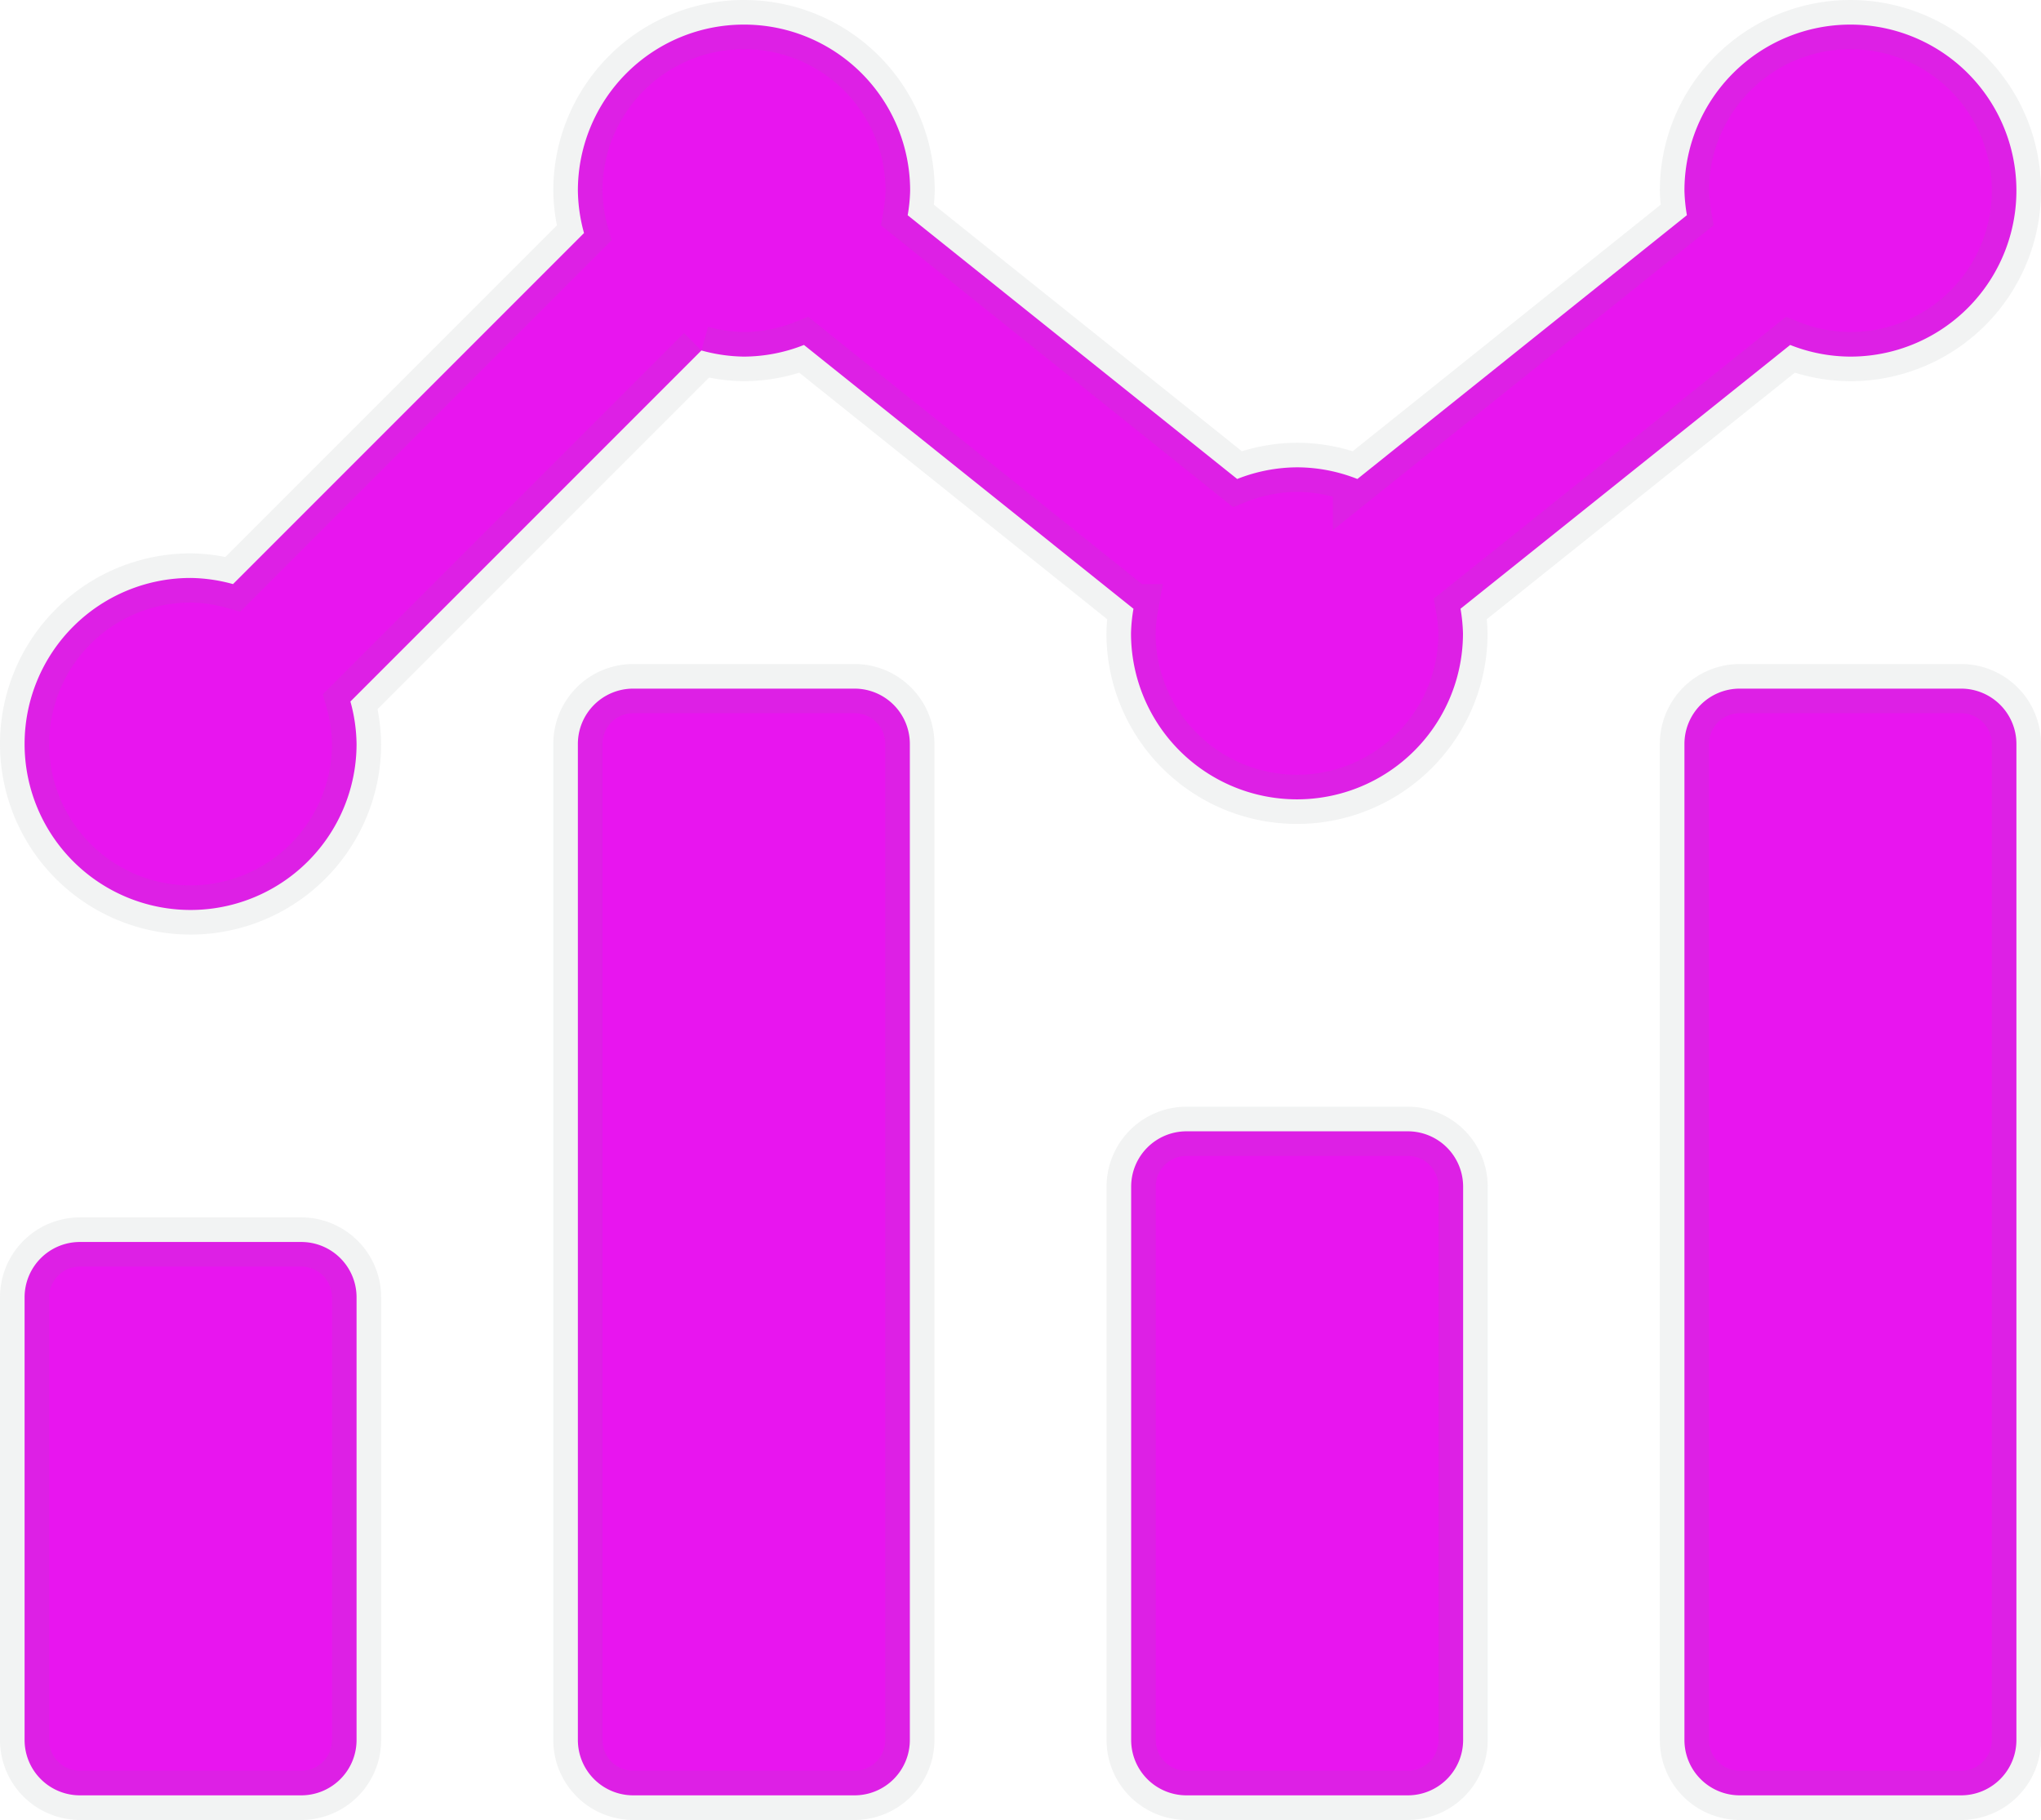
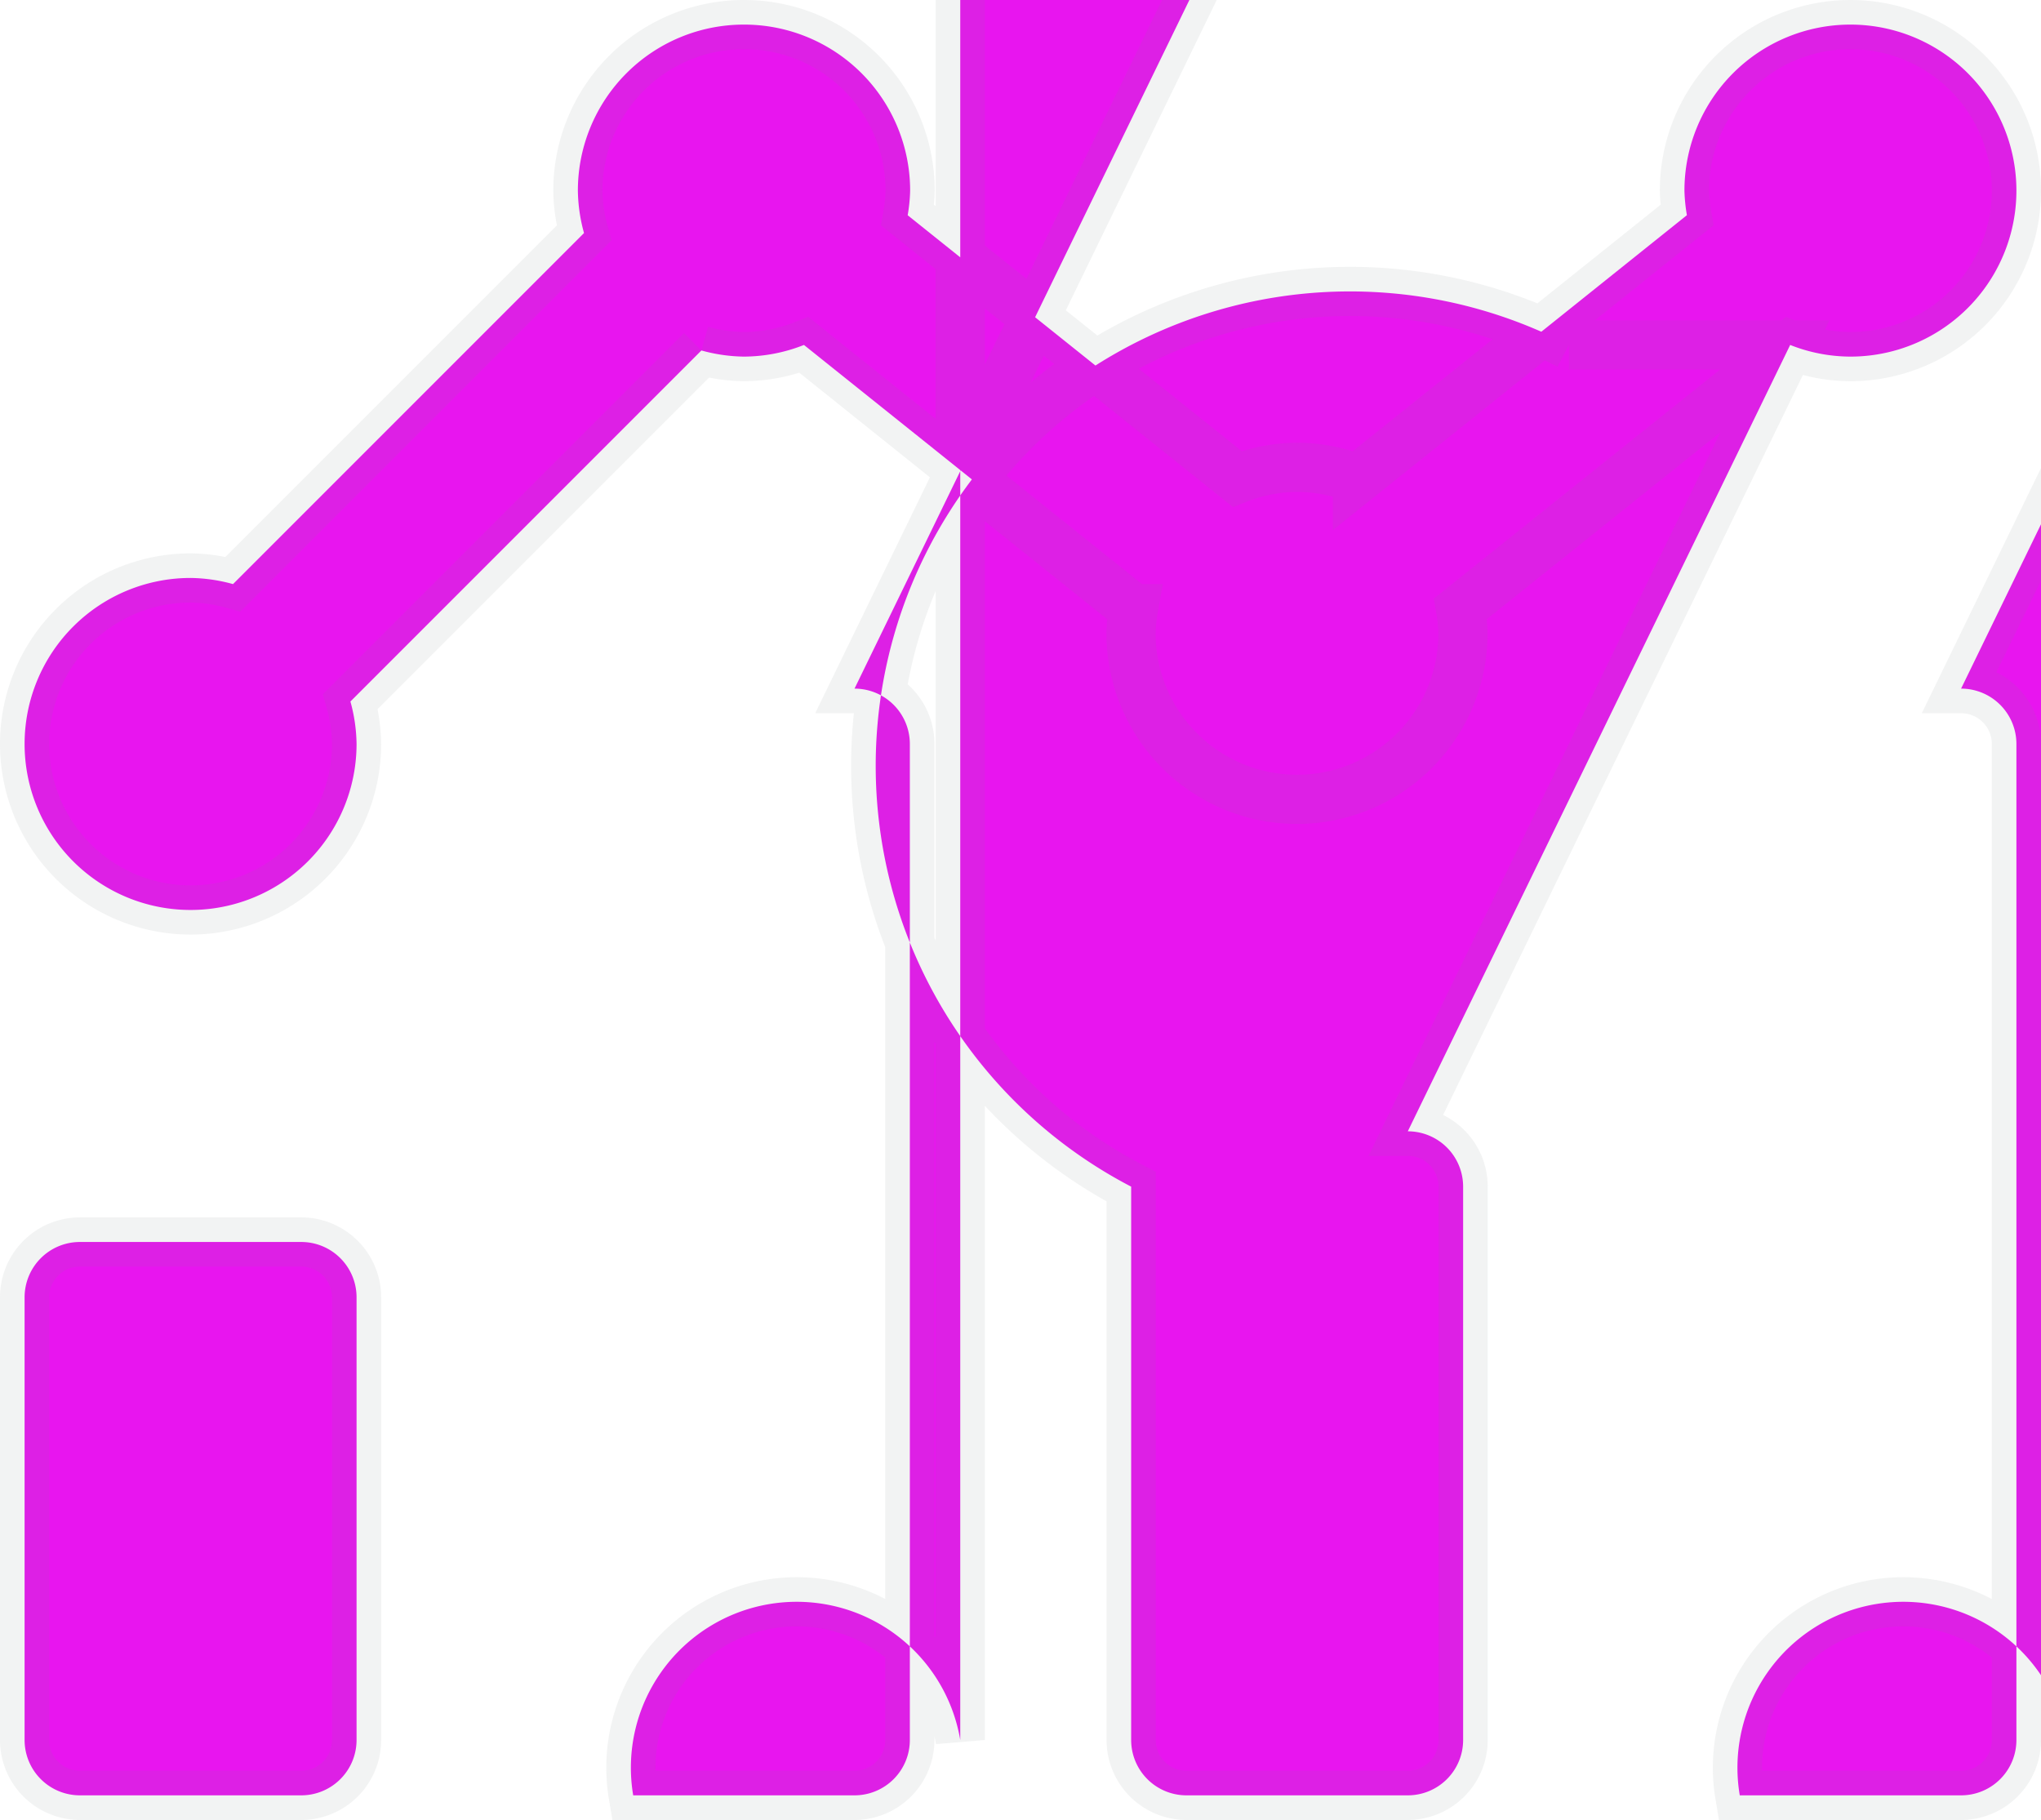
<svg xmlns="http://www.w3.org/2000/svg" width="41.5" height="37" viewBox="0 0 41.5 37">
-   <path d="M35.9-24.987a3.348,3.348,0,0,0,1.222.237A3.375,3.375,0,0,0,40.5-28.125,3.375,3.375,0,0,0,37.125-31.5a3.375,3.375,0,0,0-3.375,3.375,3.423,3.423,0,0,0,.05.5l-6.7,5.363a3.346,3.346,0,0,0-1.222-.237,3.348,3.348,0,0,0-1.222.237l-6.7-5.362a3.339,3.339,0,0,0,.05-.5A3.375,3.375,0,0,0,14.625-31.5a3.375,3.375,0,0,0-3.375,3.375,3.366,3.366,0,0,0,.125.863L4.238-20.125a3.366,3.366,0,0,0-.863-.125A3.375,3.375,0,0,0,0-16.875,3.375,3.375,0,0,0,3.375-13.5,3.375,3.375,0,0,0,6.75-16.875a3.366,3.366,0,0,0-.125-.863l7.137-7.137a3.366,3.366,0,0,0,.863.125,3.348,3.348,0,0,0,1.222-.237l6.7,5.363a3.339,3.339,0,0,0-.05.5,3.375,3.375,0,0,0,3.375,3.375,3.375,3.375,0,0,0,3.375-3.375,3.423,3.423,0,0,0-.05-.5ZM28.125-9h-4.5A1.125,1.125,0,0,0,22.5-7.875V3.375A1.125,1.125,0,0,0,23.625,4.5h4.5A1.125,1.125,0,0,0,29.25,3.375V-7.875A1.125,1.125,0,0,0,28.125-9Zm11.25-9h-4.5a1.125,1.125,0,0,0-1.125,1.125V3.375A1.125,1.125,0,0,0,34.875,4.5h4.5A1.125,1.125,0,0,0,40.5,3.375v-20.25A1.125,1.125,0,0,0,39.375-18Zm-22.5,0h-4.5a1.125,1.125,0,0,0-1.125,1.125V3.375A1.125,1.125,0,0,0,12.375,4.5h4.5A1.125,1.125,0,0,0,18,3.375v-20.25A1.125,1.125,0,0,0,16.875-18ZM5.625-6.75h-4.5A1.125,1.125,0,0,0,0-5.625v9A1.125,1.125,0,0,0,1.125,4.5h4.5A1.125,1.125,0,0,0,6.75,3.375v-9A1.125,1.125,0,0,0,5.625-6.75Z" transform="translate(0.5 32)" fill="#e815ef" stroke="rgba(128,134,139,0.1)" stroke-width="1" />
+   <path d="M35.9-24.987a3.348,3.348,0,0,0,1.222.237A3.375,3.375,0,0,0,40.5-28.125,3.375,3.375,0,0,0,37.125-31.5a3.375,3.375,0,0,0-3.375,3.375,3.423,3.423,0,0,0,.05.5l-6.7,5.363a3.346,3.346,0,0,0-1.222-.237,3.348,3.348,0,0,0-1.222.237l-6.7-5.362a3.339,3.339,0,0,0,.05-.5A3.375,3.375,0,0,0,14.625-31.5a3.375,3.375,0,0,0-3.375,3.375,3.366,3.366,0,0,0,.125.863L4.238-20.125a3.366,3.366,0,0,0-.863-.125A3.375,3.375,0,0,0,0-16.875,3.375,3.375,0,0,0,3.375-13.5,3.375,3.375,0,0,0,6.75-16.875a3.366,3.366,0,0,0-.125-.863l7.137-7.137a3.366,3.366,0,0,0,.863.125,3.348,3.348,0,0,0,1.222-.237l6.7,5.363a3.339,3.339,0,0,0-.05.5,3.375,3.375,0,0,0,3.375,3.375,3.375,3.375,0,0,0,3.375-3.375,3.423,3.423,0,0,0-.05-.5Zh-4.5A1.125,1.125,0,0,0,22.5-7.875V3.375A1.125,1.125,0,0,0,23.625,4.5h4.5A1.125,1.125,0,0,0,29.25,3.375V-7.875A1.125,1.125,0,0,0,28.125-9Zm11.25-9h-4.5a1.125,1.125,0,0,0-1.125,1.125V3.375A1.125,1.125,0,0,0,34.875,4.5h4.5A1.125,1.125,0,0,0,40.5,3.375v-20.25A1.125,1.125,0,0,0,39.375-18Zm-22.5,0h-4.5a1.125,1.125,0,0,0-1.125,1.125V3.375A1.125,1.125,0,0,0,12.375,4.5h4.5A1.125,1.125,0,0,0,18,3.375v-20.25A1.125,1.125,0,0,0,16.875-18ZM5.625-6.75h-4.5A1.125,1.125,0,0,0,0-5.625v9A1.125,1.125,0,0,0,1.125,4.5h4.5A1.125,1.125,0,0,0,6.75,3.375v-9A1.125,1.125,0,0,0,5.625-6.75Z" transform="translate(0.5 32)" fill="#e815ef" stroke="rgba(128,134,139,0.1)" stroke-width="1" />
</svg>